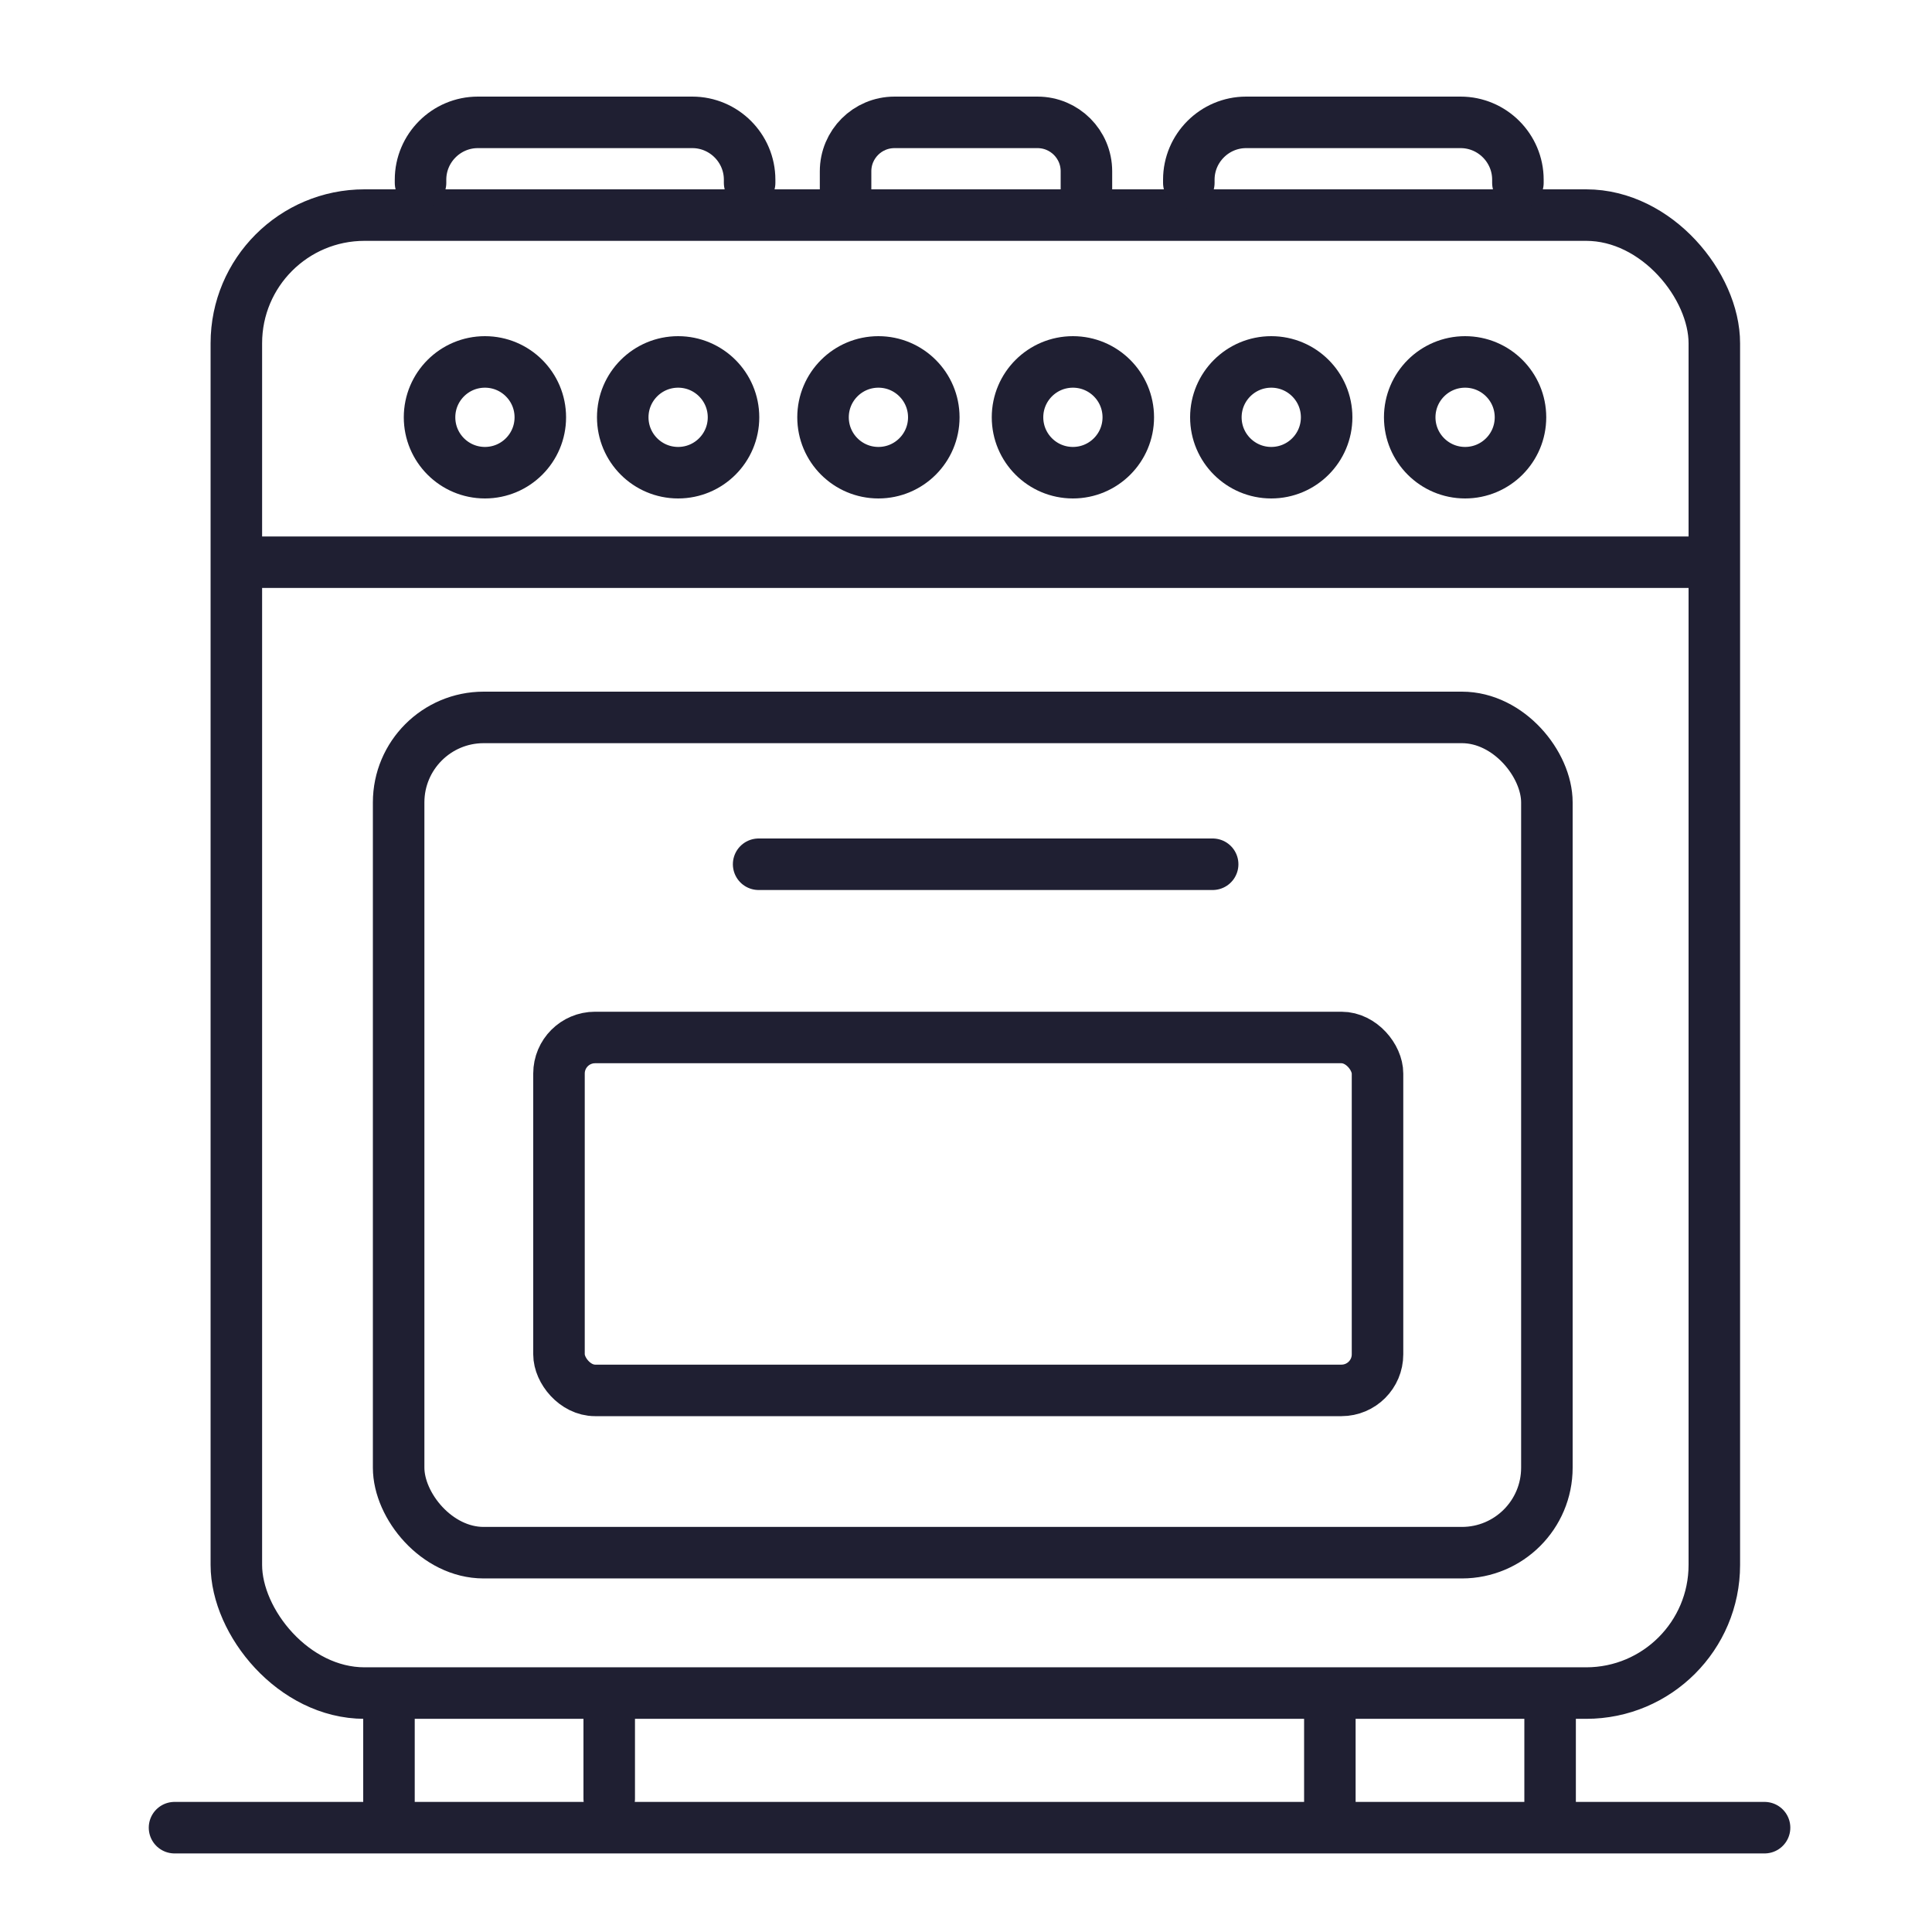
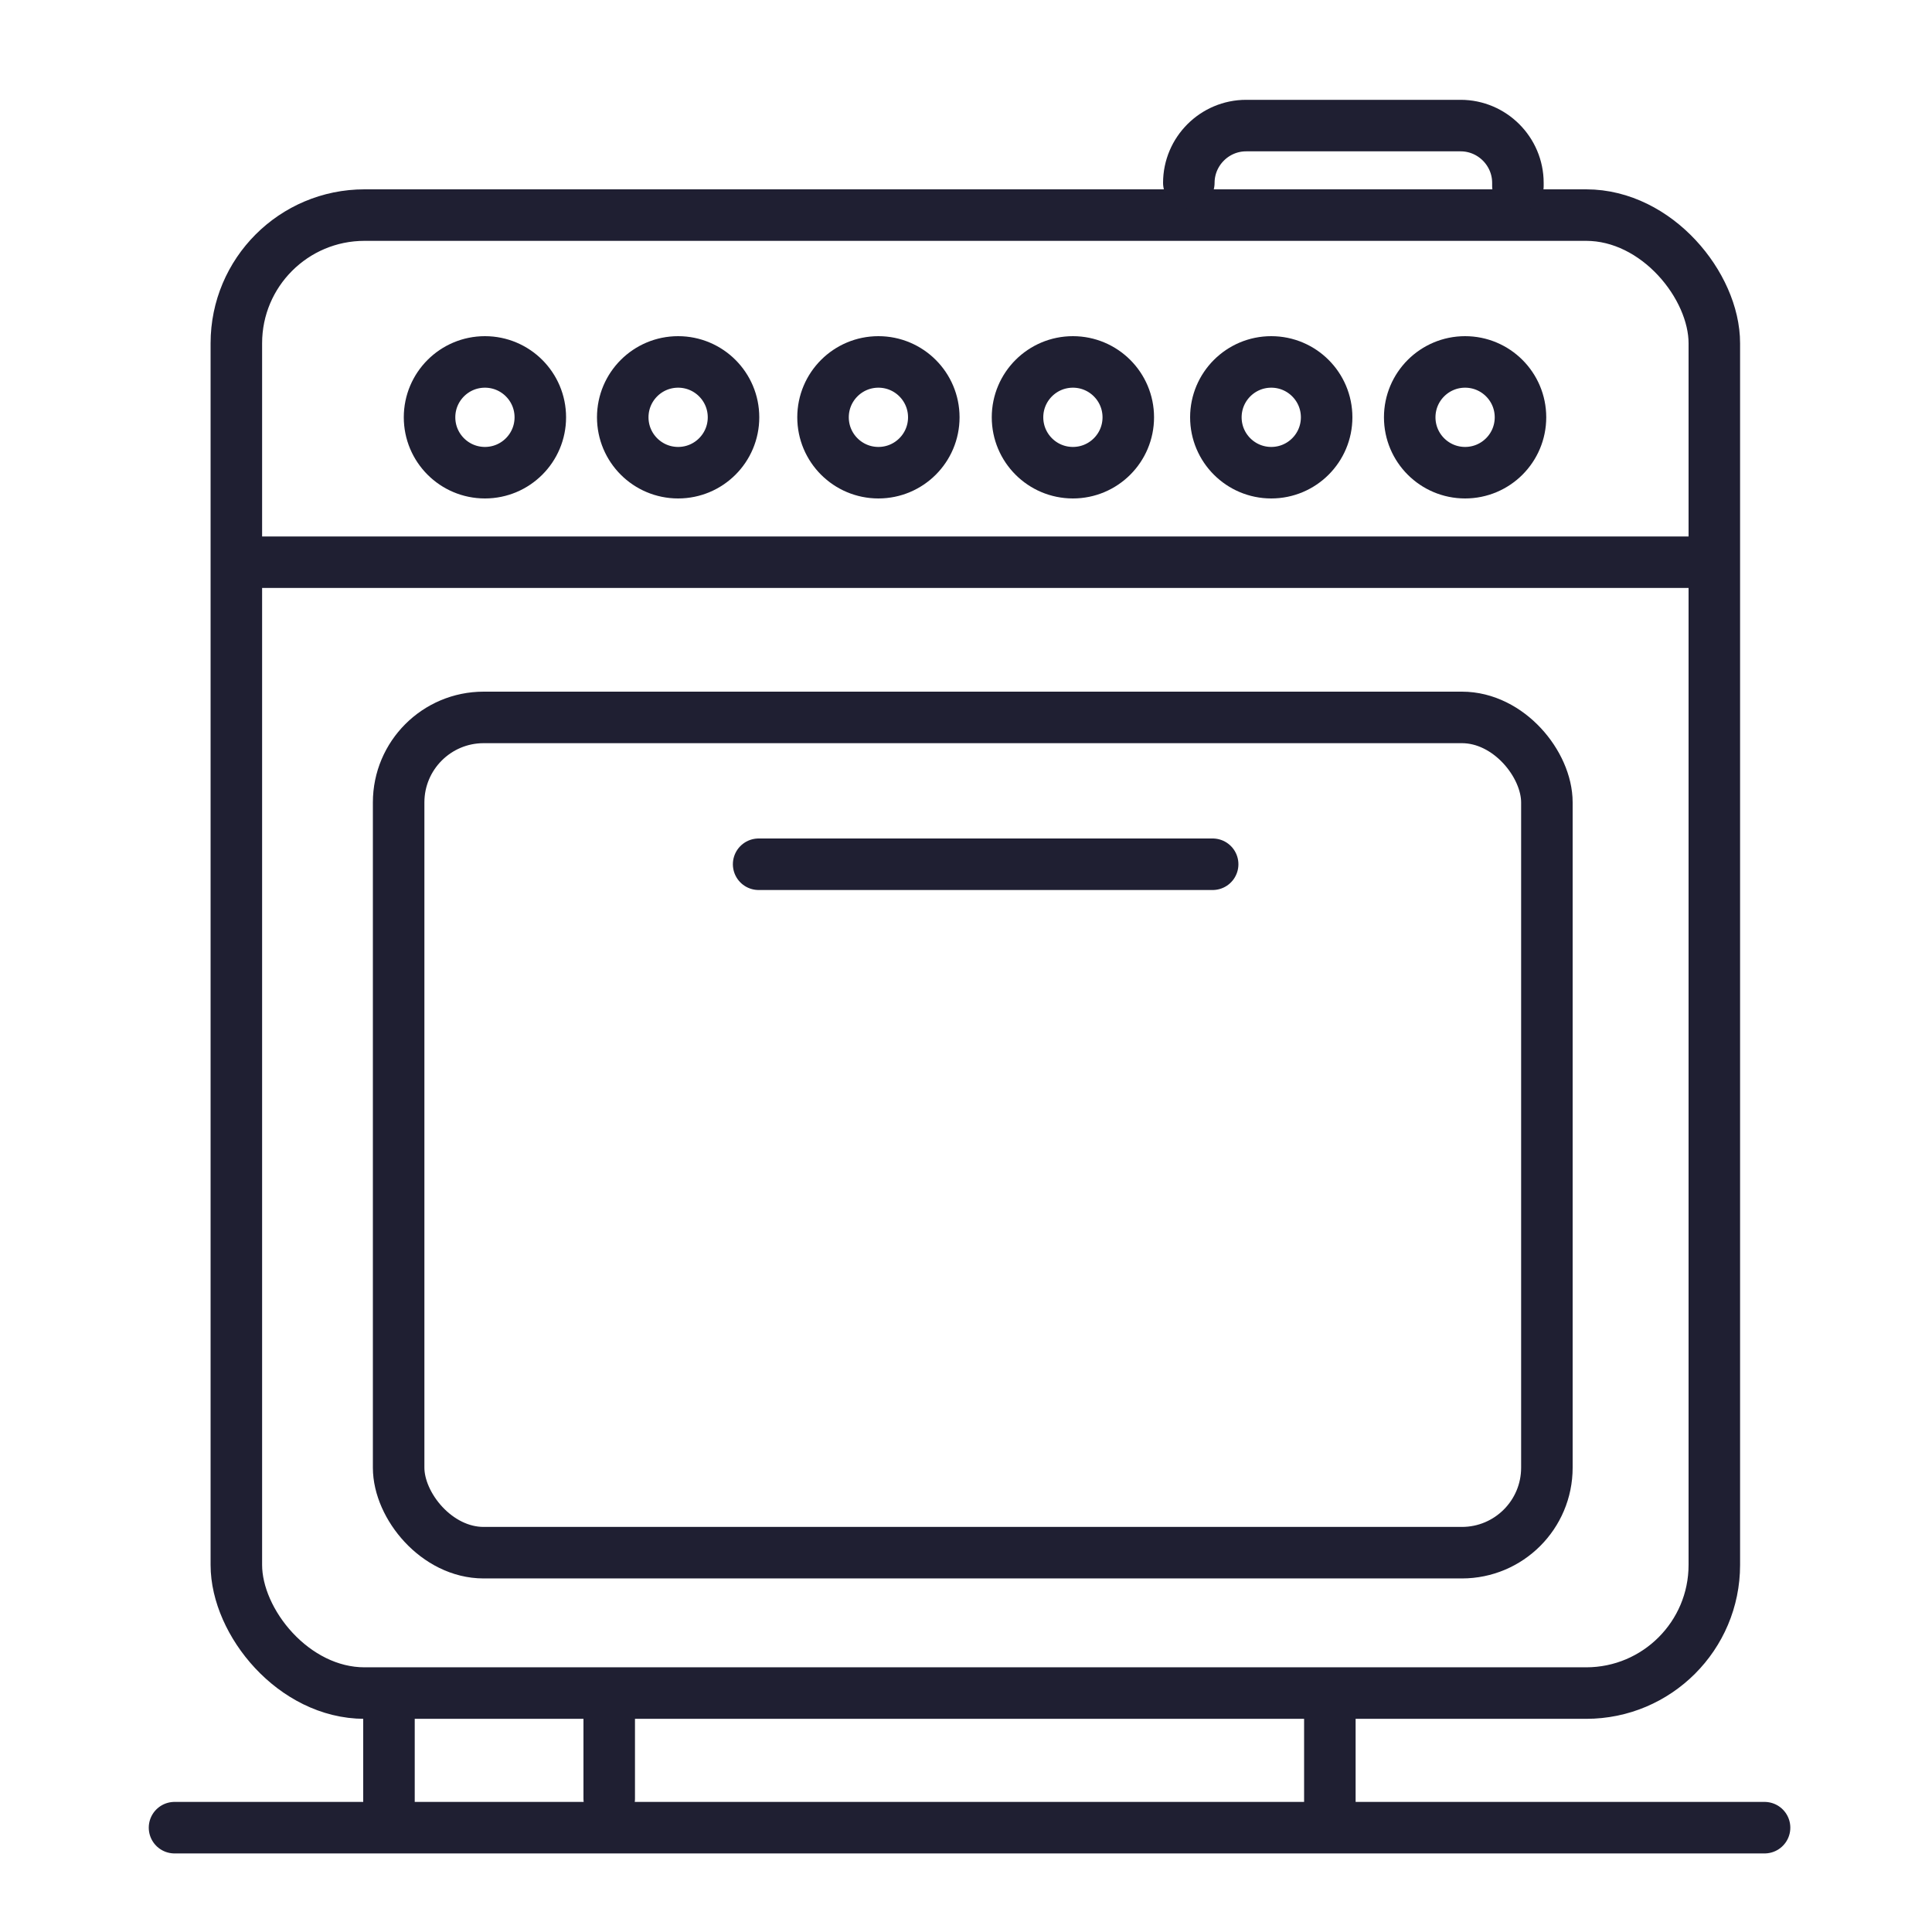
<svg xmlns="http://www.w3.org/2000/svg" viewBox="0 0 30 30" data-sanitized-data-name="Capa 1" data-name="Capa 1" id="Capa_1">
  <defs>
    <style>
      .cls-1 {
        stroke-width: 0px;
      }

      .cls-1, .cls-2 {
        fill: none;
      }

      .cls-2 {
        stroke: #1f1f32;
        stroke-linecap: round;
        stroke-linejoin: round;
        stroke-width: .8px;
      }
    </style>
  </defs>
  <g>
    <rect ry="1.99" rx="1.99" height="22.95" width="22.95" y="3.34" x="3.67" class="cls-2" />
    <rect ry="1.32" rx="1.32" height="12.97" width="17.83" y="11.14" x="6.19" class="cls-2" />
-     <rect ry=".56" rx=".56" height="5.48" width="12.71" y="16.11" x="8.68" class="cls-2" />
    <line y2="8.73" x2="26.54" y1="8.73" x1="3.72" class="cls-2" />
    <line y2="28.38" x2="27.4" y1="28.38" x1="2.71" class="cls-2" />
    <line y2="28.08" x2="6.04" y1="26.36" x1="6.04" class="cls-2" />
    <line y2="27.93" x2="9.46" y1="26.31" x1="9.46" class="cls-2" />
    <line y2="28.28" x2="20.65" y1="26.57" x1="20.65" class="cls-2" />
-     <line y2="28.13" x2="24.07" y1="26.52" x1="24.07" class="cls-2" />
    <line y2="13.42" x2="18.83" y1="13.42" x1="11.78" class="cls-2" />
    <circle r=".86" cy="6.48" cx="7.53" class="cls-2" />
    <circle r=".86" cy="6.48" cx="22.75" class="cls-2" />
    <circle r=".86" cy="6.48" cx="19.74" class="cls-2" />
    <circle r=".86" cy="6.48" cx="16.66" class="cls-2" />
    <circle r=".86" cy="6.48" cx="13.64" class="cls-2" />
    <circle r=".86" cy="6.48" cx="10.53" class="cls-2" />
-     <path d="M6.53,2.84v-.05c0-.49.4-.89.89-.89h3.33c.49,0,.89.4.89.89v.05" class="cls-2" />
-     <path d="M18.46,2.84v-.05c0-.49.4-.89.89-.89h3.33c.49,0,.89.4.89.89v.05" class="cls-2" />
-     <path d="M13.13,2.97v-.31c0-.42.34-.76.76-.76h2.22c.42,0,.76.34.76.76v.31" class="cls-2" />
+     <path d="M18.46,2.84c0-.49.4-.89.89-.89h3.33c.49,0,.89.4.89.89v.05" class="cls-2" />
  </g>
-   <rect height="30" width="30" y=".07" x="-.05" class="cls-1" />
</svg>